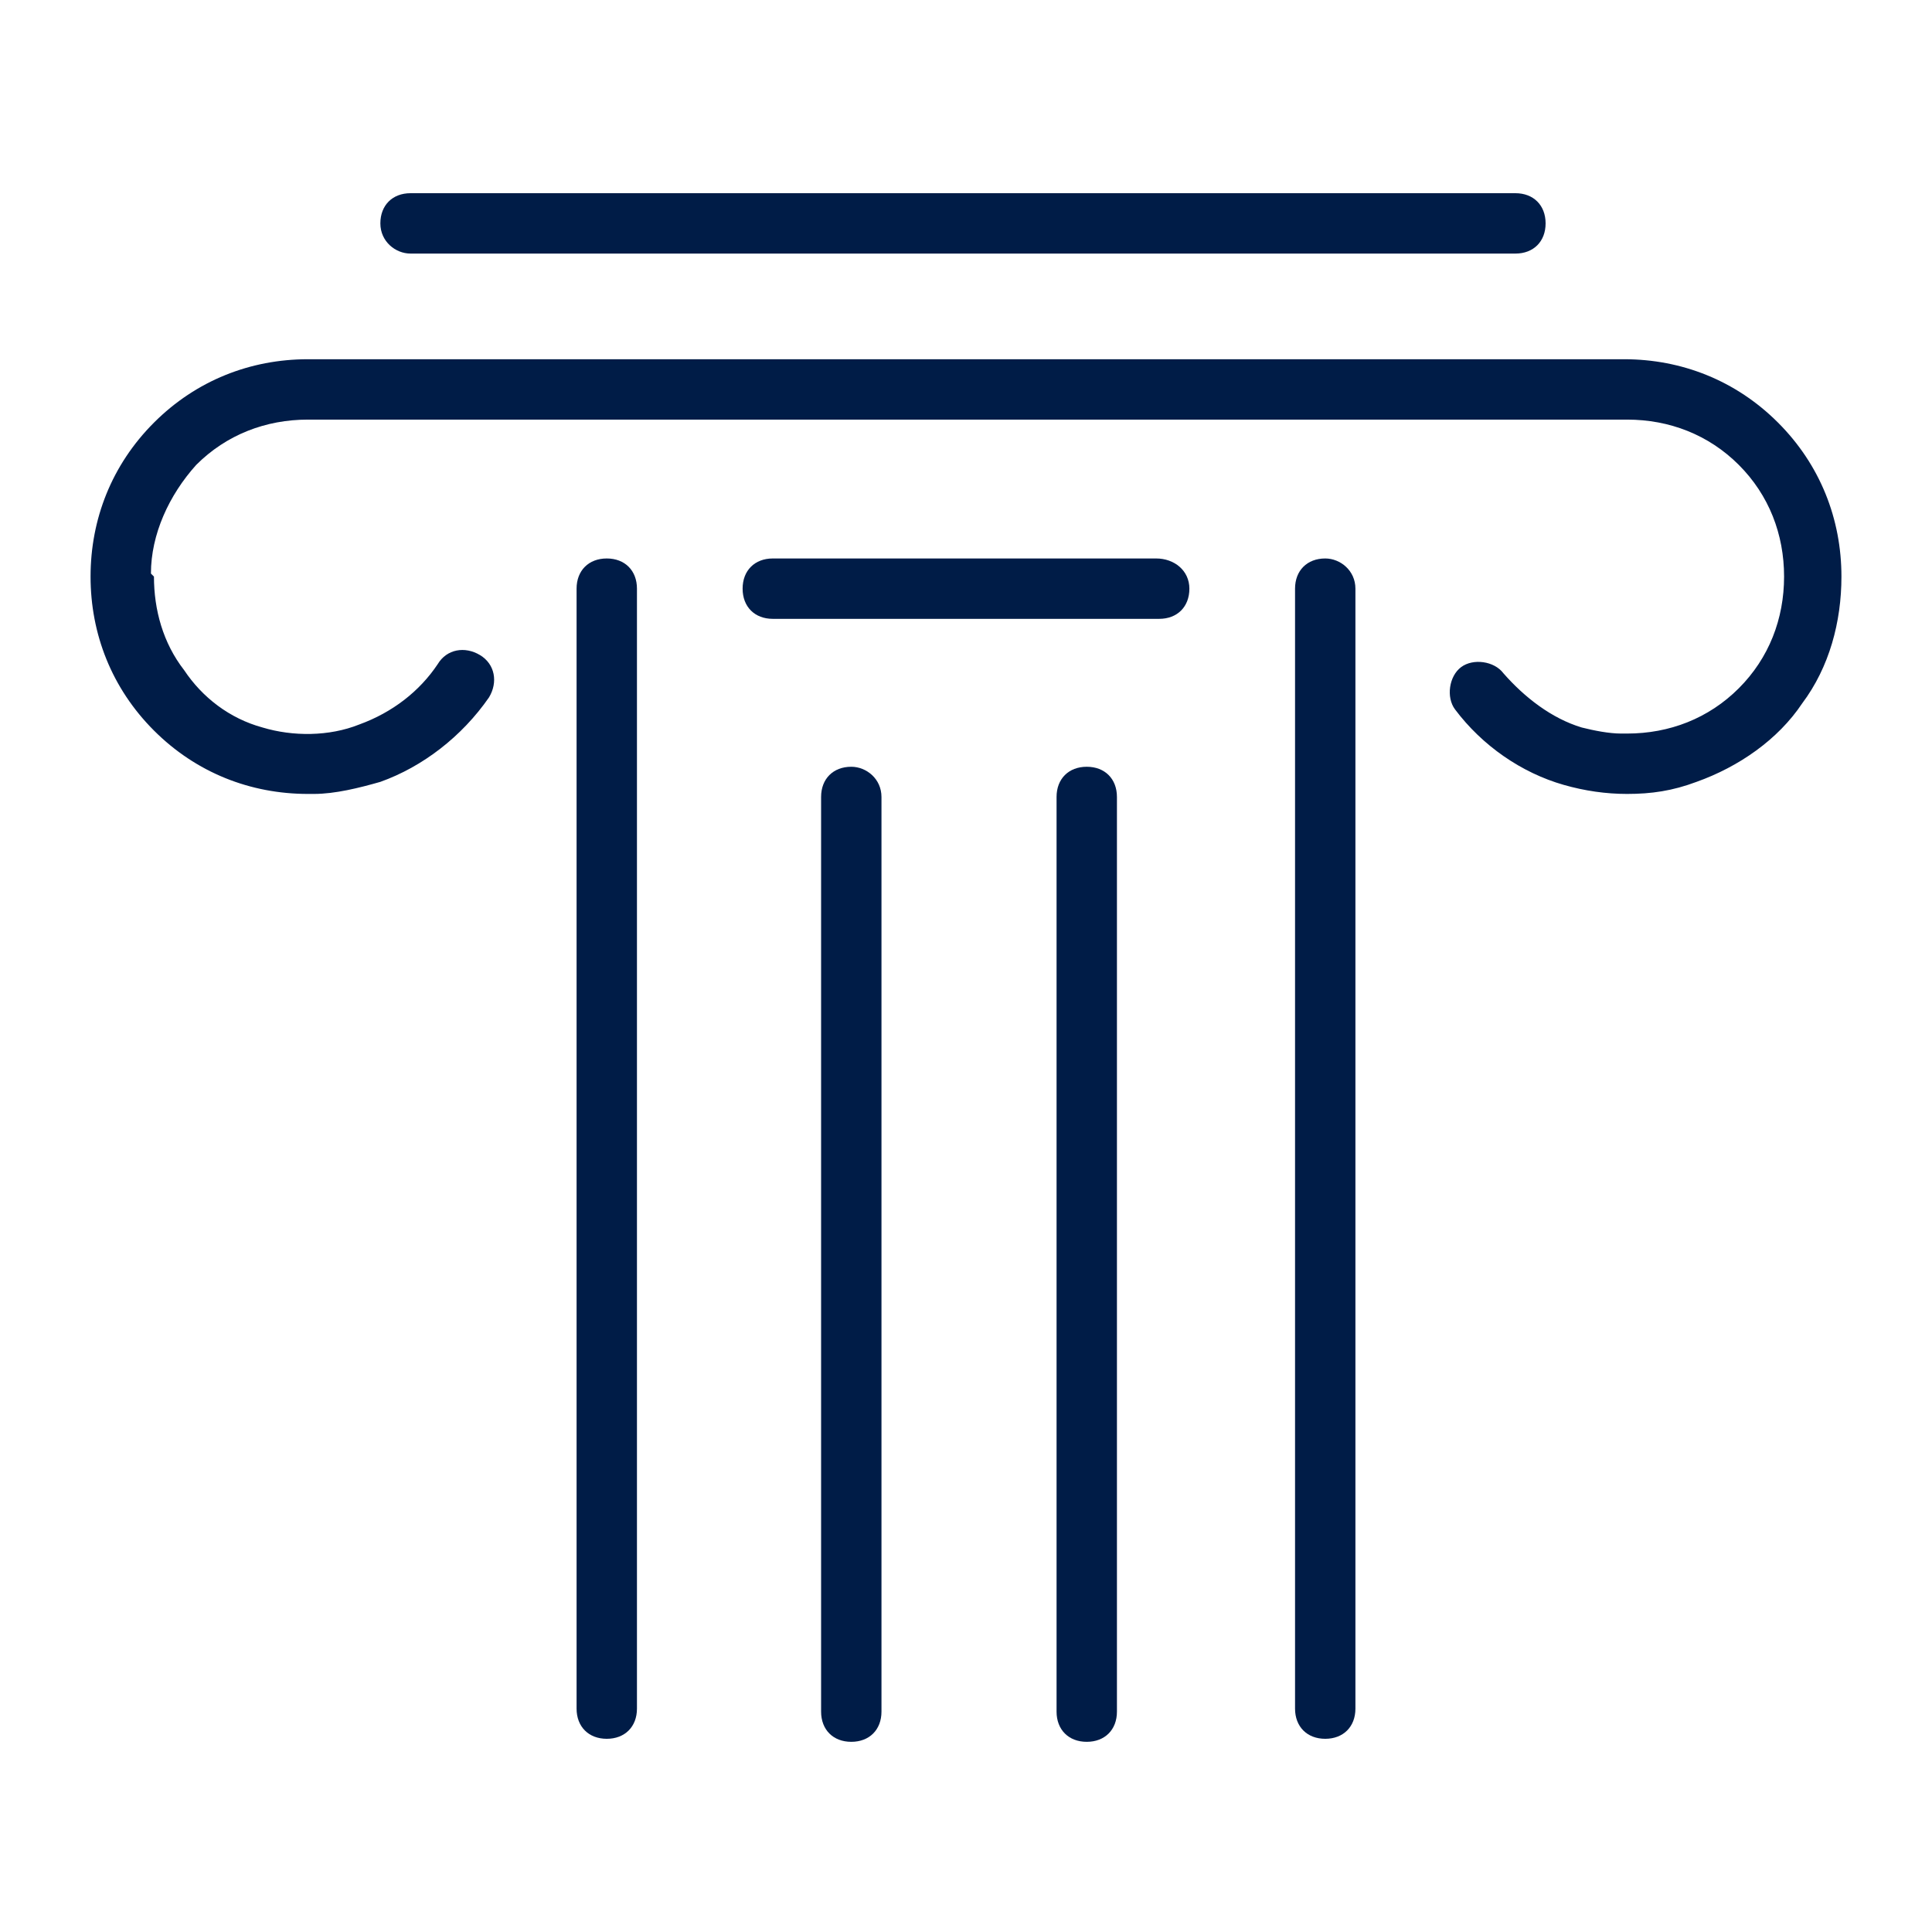
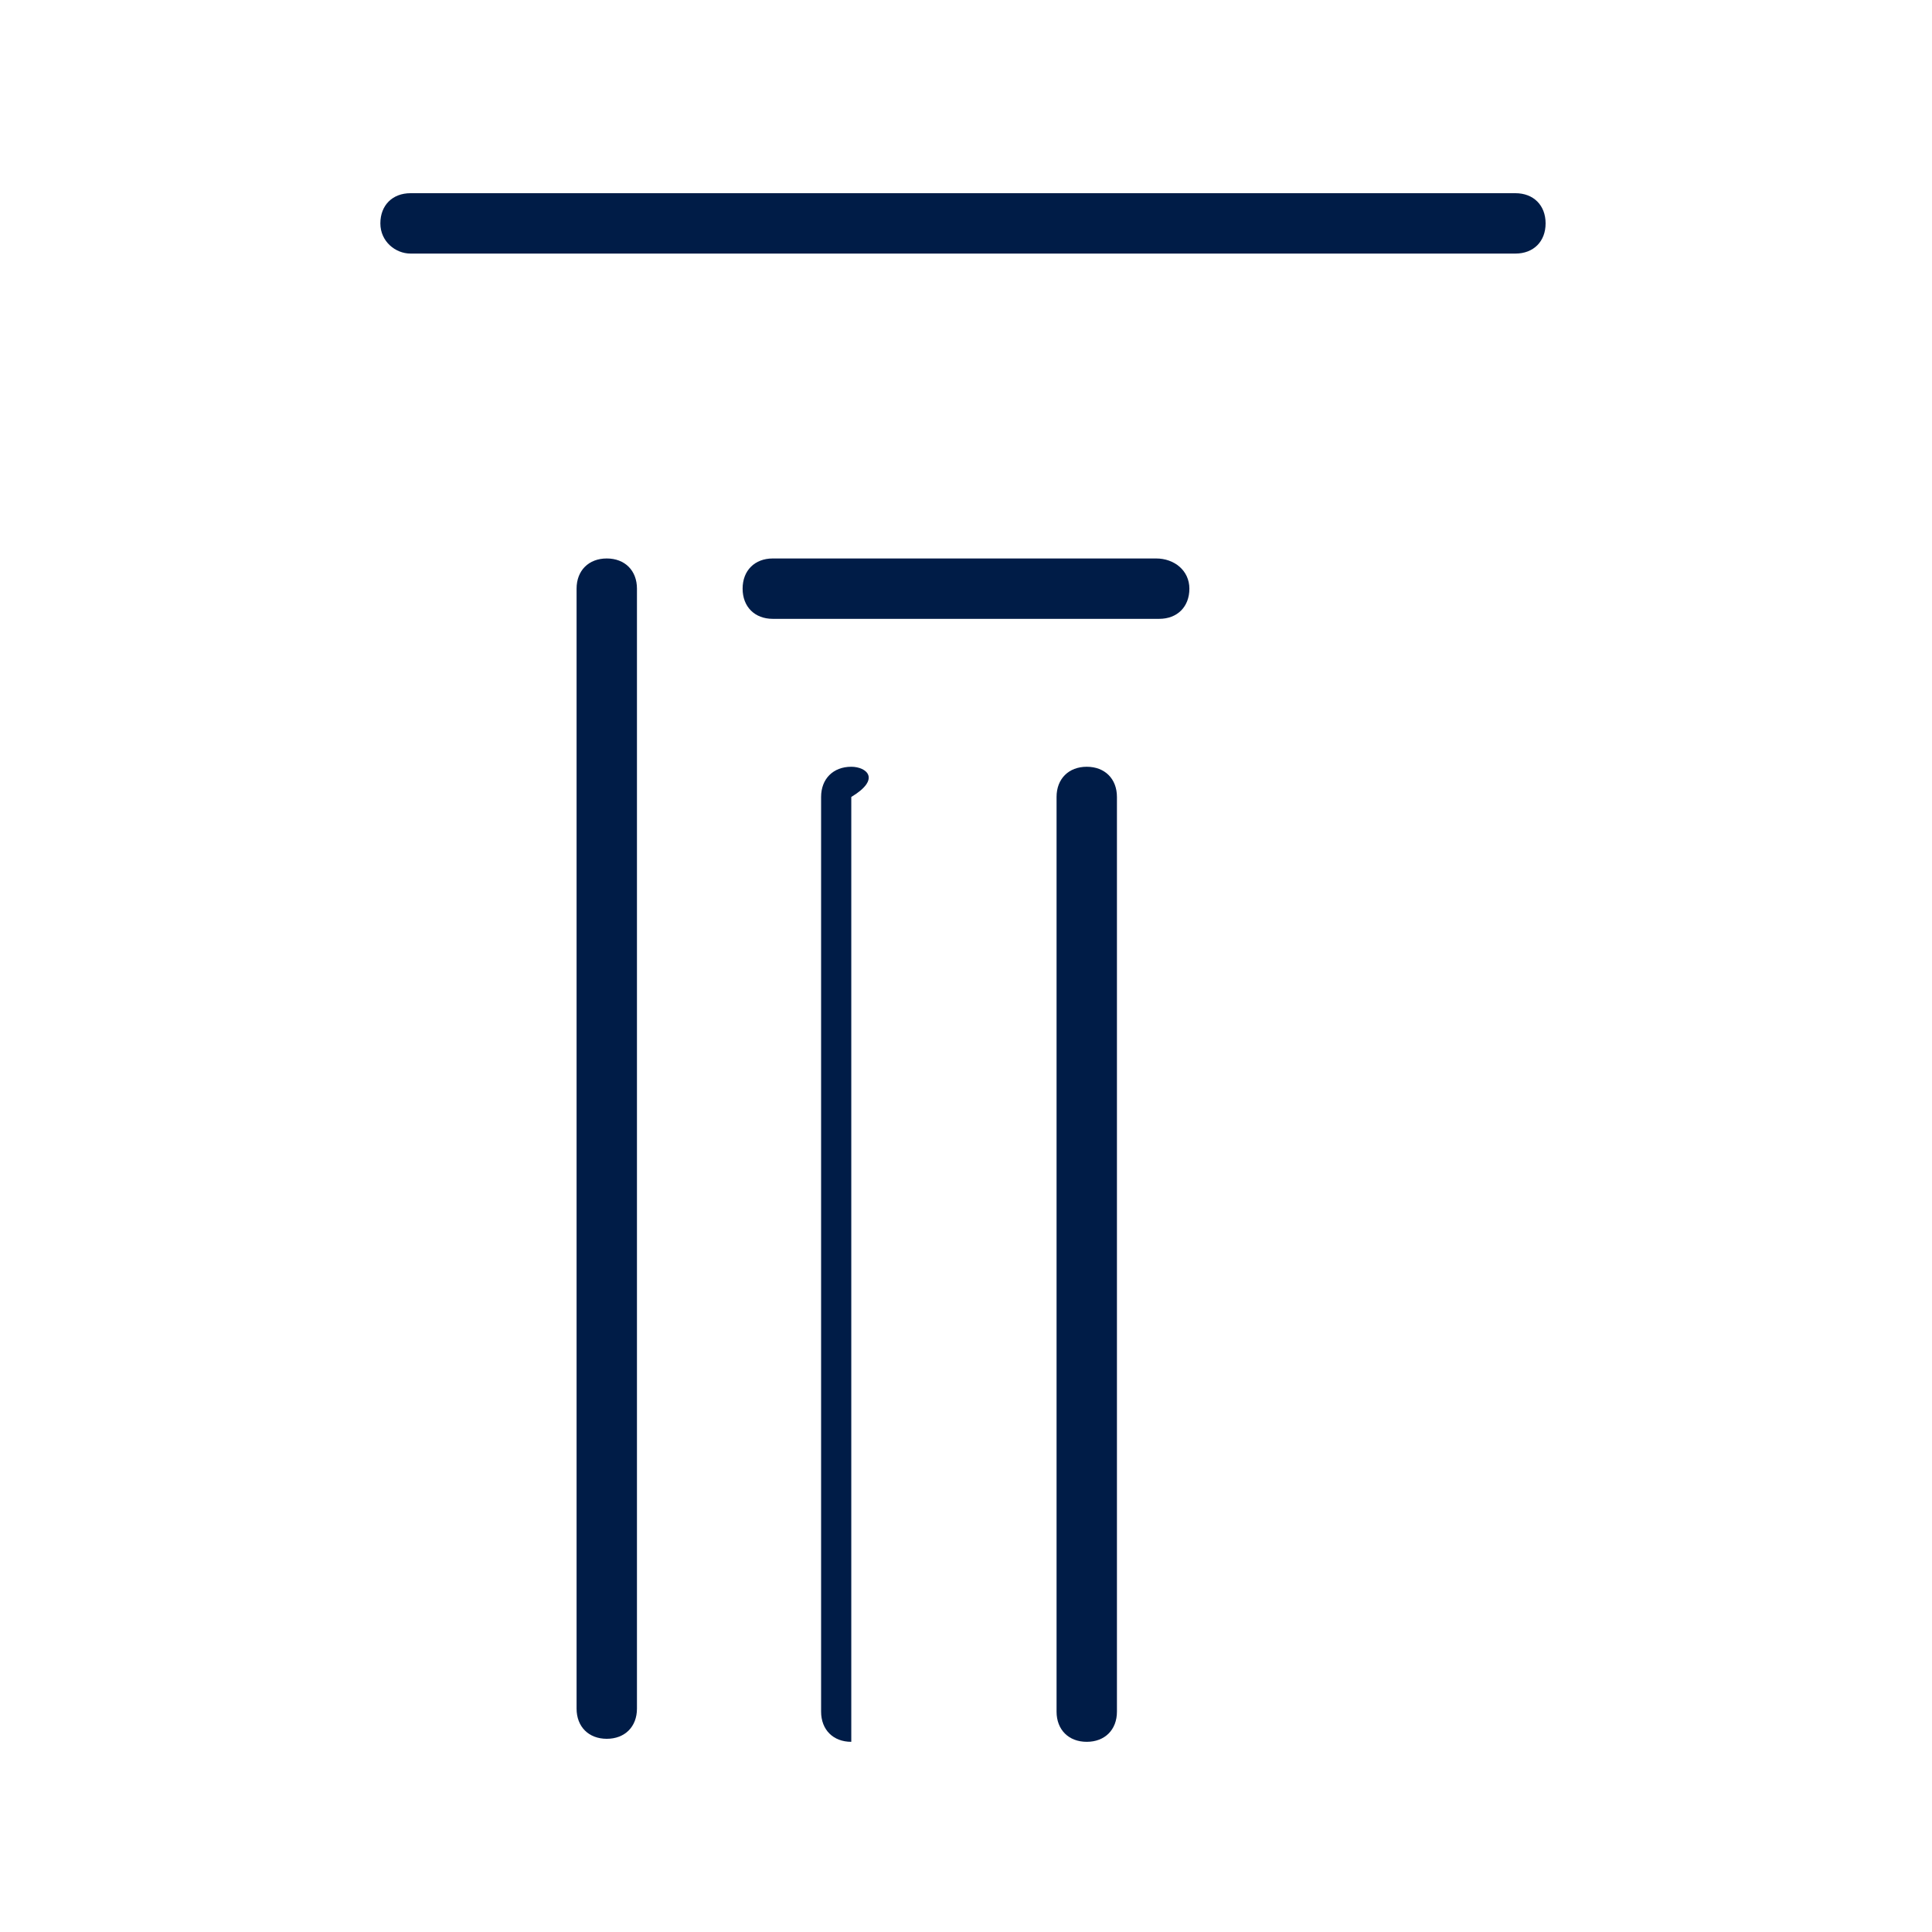
<svg xmlns="http://www.w3.org/2000/svg" width="64" height="64" viewBox="0 0 64 64" fill="none">
  <path d="M36 25.4C35.4 25.4 35 25.8 35 26.4V56.7C35 57.3 35.4 57.7 36 57.7C36.6 57.7 37 57.3 37 56.7V26.4C37 25.8 36.6 25.4 36 25.4Z" fill="#001C47" />
-   <path d="M28.2 25.4C27.6 25.4 27.2 25.8 27.2 26.4V56.7C27.2 57.3 27.6 57.7 28.2 57.7C28.8 57.7 29.2 57.3 29.2 56.7V26.4C29.2 25.8 28.7 25.4 28.2 25.4Z" fill="#001C47" />
+   <path d="M28.2 25.4C27.6 25.4 27.2 25.8 27.2 26.4V56.7C27.2 57.3 27.6 57.7 28.2 57.7V26.4C29.2 25.8 28.7 25.4 28.2 25.4Z" fill="#001C47" />
  <path d="M20.1 18.5C19.5 18.5 19.1 18.9 19.1 19.5V56.6C19.1 57.2 19.5 57.6 20.1 57.6C20.7 57.6 21.1 57.2 21.1 56.6V19.5C21.1 18.9 20.7 18.5 20.1 18.5Z" fill="#001C47" />
  <path d="M13.6 8.4H50.2C50.8 8.4 51.2 8 51.2 7.4C51.2 6.8 50.8 6.4 50.2 6.4H13.6C13 6.4 12.6 6.8 12.6 7.4C12.6 8 13.1 8.4 13.6 8.4Z" fill="#001C47" />
-   <path d="M58.9 14C57.5 12.6 55.7 11.9 53.8 11.9H10.2C8.3 11.9 6.5 12.6 5.1 14C3.7 15.4 3 17.2 3 19.1C3 21 3.7 22.8 5.1 24.2C6.5 25.6 8.3 26.3 10.2 26.3C10.3 26.3 10.3 26.3 10.4 26.3C11.1 26.3 11.9 26.1 12.6 25.9C14 25.4 15.3 24.4 16.2 23.1C16.5 22.6 16.4 22 15.9 21.7C15.4 21.4 14.8 21.5 14.5 22C13.9 22.9 13 23.6 11.9 24C10.9 24.4 9.7 24.4 8.7 24.1C7.6 23.8 6.7 23.1 6.1 22.2C5.4 21.3 5.1 20.2 5.1 19.1C5 19 5 19 5 19C5 17.7 5.6 16.4 6.5 15.4C7.5 14.4 8.8 13.9 10.2 13.9H53.9C55.3 13.9 56.6 14.4 57.6 15.4C58.6 16.4 59.1 17.7 59.1 19.1C59.1 20.5 58.6 21.8 57.6 22.8C56.6 23.8 55.3 24.3 53.9 24.3C53.8 24.3 53.8 24.3 53.7 24.3C53.3 24.3 52.8 24.2 52.4 24.1C51.4 23.8 50.5 23.1 49.8 22.3C49.5 21.9 48.8 21.8 48.4 22.1C48 22.4 47.9 23.1 48.2 23.5C49.1 24.7 50.4 25.6 51.8 26C52.5 26.2 53.2 26.3 53.9 26.3C54.7 26.3 55.4 26.2 56.2 25.9C57.6 25.4 58.9 24.5 59.7 23.3C60.6 22.1 61 20.6 61 19.1C61 17.2 60.3 15.4 58.9 14Z" fill="#001C47" />
-   <path d="M43.9 18.5C43.3 18.5 42.9 18.9 42.9 19.5V56.6C42.9 57.2 43.3 57.6 43.9 57.6C44.5 57.6 44.9 57.2 44.9 56.6V19.5C44.9 18.9 44.4 18.5 43.9 18.5Z" fill="#001C47" />
  <path d="M38.3 18.5H25.6C25 18.5 24.6 18.9 24.6 19.5C24.6 20.1 25 20.5 25.6 20.5H38.4C39 20.5 39.4 20.1 39.4 19.5C39.4 18.9 38.9 18.5 38.3 18.5Z" fill="#001C47" />
</svg>